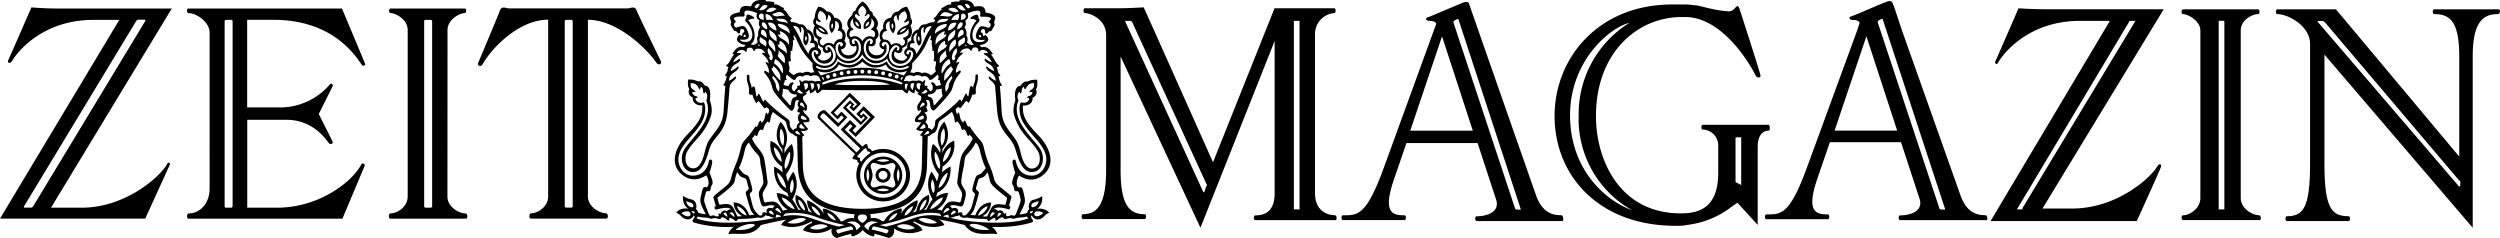
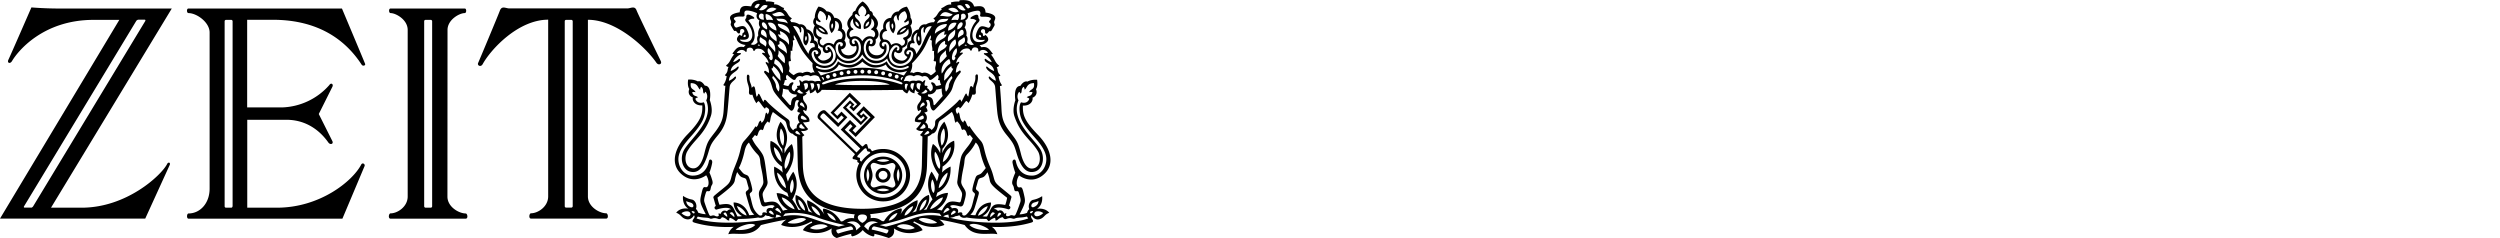
<svg xmlns="http://www.w3.org/2000/svg" aria-label="ZEIT Magazin Online" class="svg-symbol header__logo header__logo--zmo" viewBox="0 0 273 26">
  <path d="M50.86 23.31c-.75 0-2-.72-2-1.84l.01-18.2c0-1.12 1.3-1.84 1.88-1.84.2 0 .22-.5 0-.5h-8.1c-.23 0-.2.5 0 .5.57 0 1.87.71 1.87 1.84v18.19c0 1.12-1.12 1.84-1.87 1.84-.2 0-.29.58 0 .58h8.2c.3 0 .2-.57 0-.57Zm-3.67-.78c0 .08-.07.15-.15.15h-.57a.16.16 0 0 1-.15-.15V2.32c0-.09.07-.15.15-.15h.57c.08 0 .15.07.15.15v20.2ZM29.79 2.16c4.2 0 7.54 1.58 9.7 4.9.13.2.45.1.38-.09-.1-.27-2.53-6.04-2.53-6.04H20.58c-.23 0-.2.5 0 .5.9 0 2.31 1 2.31 2.12V20.6c0 1.63-1.07 2.71-2.3 2.71-.2 0-.24.57 0 .57h16.8l2.42-5.74c.09-.22-.23-.44-.37-.16-.95 1.82-4.52 4.7-9.2 4.7H27v-9.6h4.27c2.8 0 4.21 1.96 4.6 2.5.19.25.57.16.43-.16l-1.49-2.97 1.49-2.98c.14-.31-.17-.46-.33-.19a7.17 7.17 0 0 1-5.15 2.45h-3.83V2.16zm-4.4 20.37c0 .08-.06.15-.14.15h-.57a.15.15 0 0 1-.15-.15V2.32c0-.09.08-.15.15-.15h.57c.08 0 .15.07.15.15v20.2Zm-7.15-4.6c-.66 1.24-4.42 4.75-9.33 4.75H5.57L18.76.93H6.34C4.85.93 3.43.81 3.43.81S1.13 6.09.91 6.54c-.15.33.19.48.4.13.62-1.06 3.38-4.5 8.9-4.5h2.82L0 23.87h15.86l2.67-5.85c.12-.29-.16-.36-.29-.1ZM3.38 22.67h-.7c-.08 0-.1-.07-.05-.15L14.87 2.3a.32.32 0 0 1 .24-.15h.69c.08 0 .1.07.06.15L3.62 22.53c-.05.08-.15.15-.24.15Zm68.8-15.96c-.13-.27-2.43-4.98-2.66-5.56-.2-.57-.64-.23-1.03-.23H55.63c-.4 0-.82-.33-1.04.23-.22.6-2.26 5.46-2.38 5.73s.29.5.5.12c.88-1.6 3.87-4.85 7.15-4.85v19.3c0 1.12-1.12 1.84-1.87 1.84-.2 0-.29.58 0 .58h8.2c.3 0 .2-.58 0-.58-.74 0-1.99-.72-1.99-1.84V2.16c3.18 0 6.41 3.13 7.47 4.68.24.35.63.15.5-.12Zm-9.64 15.8c0 .1-.08.16-.15.16h-.57a.15.15 0 0 1-.15-.15V2.32c0-.09.07-.15.15-.15h.57c.08 0 .15.07.15.15v20.2Zm33.89-5.41c-1.15 0-2.08.91-2.08 2.04 0 1.12.93 2.04 2.08 2.04 1.16 0 2.09-.92 2.09-2.04 0-1.13-.94-2.04-2.09-2.04m-1.67 2.72s-.3-.74 0-1.37c.36.72 0 1.37 0 1.37m2.36-2.3c-.72.34-1.37 0-1.37 0s.73-.3 1.37 0m-1.38 3.23s.65-.35 1.37 0c-.63.3-1.37 0-1.37 0m1.92-.37c-.25.29-.64-.12-1.23-.12-.6 0-1 .4-1.25.1-.29-.25.1-.63.1-1.23s-.38-.98-.1-1.24c.26-.29.65.12 1.25.12s.99-.4 1.24-.1c.3.25-.1.63-.1 1.23s.38.98.1 1.24Zm.43-1.93c.3.63 0 1.37 0 1.37s-.35-.65 0-1.37" />
  <path d="M96.43 16.27c-.42 0-.82.08-1.18.24a.7.7 0 0 1-.15-.16c-.09-.2-.25-.1-.25-.1s-.1-.22-.13-.39c-.03-.16-.19-.17-.32-.04a.7.7 0 0 1-.24.18l-1.91-1.84.6-.62.25.25-.42.44.76.73 2.1-2.17-1.22-1.19-.81.84.53.52.25-.26.16.16-.43.44-1.62-1.56.43-.45.17.16-.25.26.46.44.81-.84-1.22-1.18-2.1 2.17.76.74.43-.44.26.25-.6.6-1.38-1.33c-.2-.2-.51-.01-.67.16-.17.18-.33.5-.12.7l3.98 3.85s-.04.1-.17.24-.12.3.05.32.4.12.4.12-.1.17.1.26c.03 0 .06.03.08.06-.2.39-.31.83-.31 1.3a2.9 2.9 0 0 0 2.93 2.86 2.9 2.9 0 0 0 2.94-2.87 2.92 2.92 0 0 0-2.95-2.85m-6.77-3.37c-.13-.12-.11-.21.05-.38.08-.08.18-.23.36-.05l1.45 1.4 1.01-1.06-.64-.62-.46.47-.36-.36 1.68-1.74.85.82-.4.4-.13-.13.23-.23-.48-.46-.78.8 1.96 1.9.78-.8-.5-.48-.23.23-.16-.16.39-.4.78.76-1.66 1.72-.3-.3.43-.45-.71-.68-1.01 1.05 2.13 2.07-.41.43zm4.23 4.36c-.09-.11-.17-.02-.24-.1-.05-.04-.04-.12.06-.22a13 13 0 0 1 .54-.56c.15-.15.26-.24.35-.16.08.09.02.17.13.29.11.11.21-.06.31.2-.67.45-.98.94-.98.94-.3-.17-.07-.27-.17-.39m2.54 4.33a2.48 2.48 0 0 1-2.5-2.46 2.49 2.49 0 0 1 2.5-2.45c1.39 0 2.51 1.1 2.51 2.45a2.5 2.5 0 0 1-2.5 2.46Z" />
  <path d="M113.22 22.82c.74-.48.58-1.4.58-1.4s-.4.29-.97.4c-.35.06-.61.6-.43 1.02-.2.15-.24.4-.24.4-.42.17-.83.17-.83.17.7-1.33.67-1.38.47-2.25-.14-.59-.2-.76-.44-.7-.42.1-.44-.78-.07-1.3 0 0 1.3 1.05 2.63-.06 1.3-1.06.93-2.84-.6-4.4-1.52-1.57-1.64-2.2-1.62-3.17 1 .05 1.13-.73 1.04-.85.7-.3.39-.94.39-.94.25-.38.12-1.03.12-1.03-.66-.04-1.05.2-1.05.2-.43-.13-.77.47-.77.47-.82.01-.55 1.57-.55 1.57s-.36.93-.12 1.7c.66 2.05 1.84 2.6 2.6 3.9.3.54.29 1.55-.38 1.8-.63.24-1.17-.24-1.5-1.58-.34-1.35-.45-1.38-1.25-2.44-.79-1.06-.83-1.6-.88-2.7-.06-1.1-.16-2.25-.16-2.25.17.05.22-.09.22-.09-.33-.44-.36-.96-.36-.96.14 0 .19-.1.19-.1-.4-.42-.22-.54-.4-.9.22 0 .26-.17.26-.17-.48-.36-.43-.68-.9-1.21.14.01.22-.08.22-.08-.38-.46-.53-.84-1.25-.71l-.2-.23s.58-.04.86-.4-.23-.72-.23-.72-.12.14-.18.12c-.17-.06.01-.24-.21-.35-.19-.08-.08-.44.2-.39.28.06.06.42.26.48.2.08.28-.33.46-.26.1.04.14-.05.42-.54.18-.3-.1-.28.07-.66.13-.27.16-.67-1-.84-.03-.97-.93-.63-1.25-.66-.18-.63-.75-.75-1.57-.68l-.06.14c-.55-.03-.9.1-.9.1l.04.23c-.55-.06-.76.32-1.1.39l.06.16c-.5.31-.43.7-.92.96l.2.2-.13.22c-.53-.01-.87.24-.87.24-.64-.1-.8.54-.8.54-.69.12-.87.88-.8 1.2-.57.17-.45.84-.45.84-.36.16-.52.68.02.97 0 0-.24.62-.95.33-.7-.3-.52-.81-.4-.92.5.4.85.05.8-.4.74-.21.54-.94.54-.94.9-.48.33-1.49.33-1.49.4-.38.02-.87.02-.87.01-.63-.4-1.2-.4-1.2-.65.1-.9.52-.9.52-.68.01-.82.7-.82.7-.7.02-.95.66-.85 1.2-.44.23-.5.85-.26 1.28-.37.43-.06.96.36.96 0 0-.08.65-.82.65s-1.02-.72-.83-1.04c.56.23.81-.25.7-.68.68-.51.08-1.22.08-1.22.42-.61.04-1.08-.37-1.47 0-.4-.31-.44-.31-.44C94.74.46 94.2.16 94.2.16s-.54.3-.8 1.03c0 0-.32.04-.32.44-.42.39-.79.86-.37 1.47 0 0-.59.7.07 1.22-.1.43.15.91.7.68.19.32-.09 1.04-.82 1.04-.74 0-.82-.65-.82-.65a.56.56 0 0 0 .36-.96c.24-.43.17-1.05-.26-1.29.1-.53-.15-1.18-.85-1.2 0 0-.15-.68-.83-.7 0 0-.24-.42-.88-.52 0 0-.42.57-.4 1.2 0 0-.4.48 0 .87 0 0-.56 1 .34 1.49 0 0-.2.72.54.94-.06.45.3.8.8.4.12.1.3.62-.4.91-.7.3-.95-.32-.95-.32.54-.3.38-.82.02-.98 0 0 .12-.67-.44-.84.07-.31-.12-1.07-.8-1.2 0 0-.17-.63-.81-.53 0 0-.34-.26-.87-.24l-.13-.22.2-.2c-.5-.27-.41-.66-.92-.96l.07-.17c-.35-.06-.57-.44-1.11-.39l.04-.22s-.35-.14-.9-.1L83.6.01c-.82-.07-1.4.05-1.57.68-.33.02-1.22-.31-1.25.65-1.16.18-1.13.58-1 .85.17.37-.1.35.07.65.28.49.31.58.42.54.18-.07.25.33.45.27s-.02-.43.27-.48c.28-.05.38.3.2.39-.22.1-.05.3-.2.35-.08.02-.2-.13-.2-.13s-.51.37-.23.73c.29.36.86.4.86.4l-.2.23c-.72-.14-.87.25-1.24.7 0 0 .07.1.2.08-.46.54-.4.86-.89 1.22 0 0 .04.17.27.16-.18.36 0 .48-.4.9 0 0 .05.1.19.1 0 0-.03.53-.36.97 0 0 .05.13.22.09 0 0-.1 1.15-.16 2.25s-.1 1.63-.88 2.7c-.8 1.05-.92 1.09-1.25 2.43s-.87 1.82-1.5 1.59c-.67-.26-.68-1.27-.37-1.8.75-1.3 1.93-1.86 2.59-3.91.24-.76-.13-1.69-.13-1.69s.29-1.57-.55-1.58c0 0-.33-.6-.76-.46 0 0-.39-.25-1.05-.2 0 0-.13.64.12 1.03 0 0-.3.64.4.93-.1.12.02.9 1.02.86.03.96-.09 1.6-1.61 3.16-1.53 1.57-1.9 3.35-.6 4.4 1.33 1.1 2.63.07 2.63.07.38.52.35 1.39-.07 1.3-.25-.06-.3.11-.44.7-.2.87-.22.92.47 2.25 0 0-.42 0-.84-.18 0 0-.04-.24-.24-.39.18-.43-.08-.96-.43-1.03-.57-.1-.97-.4-.97-.4s-.16.92.58 1.4c0 0-.85-.19-1.33.44.56.2.56.58 1.08.7.57.16.86-.42.86-.42s.17.12-.05.4c-.16.22-.15.32.1.4 2.12.63 4.3.46 4.3.46s-.43.24-.6.81c.9-.23 2.55.43 3.56-1 0 0 1.17-.32 2.78-.6 0 0-.36.2-.57.58 0 0 1.42.7 3.26-.36.08-.05.2.1.07.15-.77.31-.95.78-.95.78s1.58.84 3.15-.19c0 0-.24.78.55 1.05 0 0 .77-.28 1.59-.46 0 0-.08.2.1.28 0 0 .65-.1 1.14-.69.5.59 1.16.7 1.16.7.18-.08.1-.29.1-.29.82.18 1.58.46 1.58.46.8-.27.56-1.05.56-1.05 1.57 1.04 3.14.19 3.14.19s-.17-.47-.95-.78c-.13-.06 0-.2.08-.15 1.84 1.06 3.25.36 3.25.36a1.8 1.8 0 0 0-.57-.59c1.62.29 2.78.6 2.78.6 1.01 1.44 2.66.78 3.57 1.01-.18-.57-.61-.81-.61-.81s2.18.17 4.3-.46c.26-.08.26-.17.1-.4-.21-.28-.04-.4-.04-.4s.28.58.85.43c.52-.14.53-.52 1.07-.7-.5-.62-1.36-.43-1.36-.43Zm-38.17.8a1.2 1.2 0 0 1-.63-.34s.25-.23.67-.2c.42.05.43.6-.04.54m.39-1c-.53-.22-.5-.66-.5-.66s.14.08.42.15c.5.12.44.66.08.5Zm.4.64c-.1.15-.3-.09-.31-.21 0 0 .44 0 .3.21Zm32.06-17.5s-.2.06-.33.04c-.14-.02-.2.08-.01.19.57.32.74.8.74.8s-.29-.05-.61-.32c-.14-.12-.22.01-.12.19.19.3.89.37.99 1.1 0 0-.41-.15-.7-.43-.14-.13-.23-.03-.14.13.23.46.98.53 1.02 1.36 0 0-.3-.1-.6-.4-.14-.15-.25 0-.1.21.17.22.58.41.63.87.05.45.18 2.5.28 3.1s.27 1.29.99 2.15c.71.87.8 1.06 1.05 1.9.53 1.84 1.2 2.32 2.04 2.08s1.16-1.57.52-2.52c-.86-1.27-3.2-3.14-2.33-5.25 0 0-.29-.48.07-.93 0 0 .12.07.15.2.23-.19 0-.48.34-.75 0 0 .12.12.1.3.27-.07.2-.71 1.03-.7.1.75-.36.59-.53.99 0 0 .26-.07.37.01-.13.5-.48.34-.63.56 0 0 .17.01.28.15 0 0-.17.62-.9.38 0 0-.22.22-.16.94.06.67.22 1.3 1.5 2.73.44.51 1.42 1.52 1.42 2.54 0 .96-.68 1.8-1.57 1.8-1.12 0-1.6-.8-1.76-1.57-.06-.32-.42-.2-.36.17.1.55.3 1.08.3 1.08s-.14.3-.26.67c-.12.39-.1.52 0 .7.2.3.05.7.4.65.22-.03.22.06.31.37.2.65.15.69.02 1.06-.12.37-.35.96-.44 1.12-.16.29-.31-.05-.63.12-.25.14-.55.02-.35-.22 0 0-.14-.1-.25.04 0 0-.19-.6-.69-.33 0 0-.24-.27-.46-.2 0 0 .25-.4 1.56.01.22.07.39-.28.1-.38l.24-.82c.03-.13.1-.17-.14-.36-1.46-1.23-1.58-1.17-1.77-1.93-.2-.76-.29-.89-.53-1.47-.61-1.52-.46-2.03-.89-2.52-.89-1-1.21-1.59-1.21-1.59s-.08 0-.1.08c-.31-.23-.17-.48-.46-.71 0 0-.1.05-.12.24-.46-.33-.34-.9-.51-1.12 0 0-.11.05-.16.21 0 0-.15-.26-.15-.37 0-.1-.06-.18.12-.33.2-.15.27-.09.31.08.29-.23.41-.55.7-.84 0 0 .15.06.25.24 0 0 .26-.36.42-.94.27.05.41 0 .38-.36-.06-.68.27-.85.23-1.66 0-.29-.29-.19-.28.04.03.65-.18.67-.25 1.23-.4-.5-.35.2-.52.97 0 0-.1-.05-.16-.22-.1-.34-.23.18-.6.8-.09-.24-.1-.39-.38-.05-.29.33-1.3 1.19-2.26 1.9-.37.26-.13.49-.29.83-.11.23-.32.4-.32.4s-.13-.23-.38-.21c0 0 .06-.45-.32-.63 0 0 .48-.6-.1-1.06.36-.12.48-.07.2-.59 0 0 .31-.31-.03-.72.33-.23.43.08.46.39.04.44.26.85.5.63.26-.24 1.45-1.48 1.78-2.04s.16-.99 1.01-2c.16-.18 0-.36-.16-.2-.1.09-.31.17-.31.17s-.03-.52.3-.99c.15-.2.03-.3-.25-.04 0 0-.05-.43.63-1 .18-.15.06-.23-.25-.12 0 0 .13-.38.55-.47.42-.1.55.07.57.14.02.08.17.1.19 0 .01-.1.12-.33.43-.28.3.05.28.25.28.34 0 .1.06.18.15.07.13-.15.6-.28.92.18Zm1.43 17.6c-.18.2-.4.33-.4.33-.05-.26.17-.46.17-.46.23 0 .23.14.23.14Zm-1.11-1.24s-1.2-.07-1.7 1.38c0 0-.35.02-.56-.07 0 0 .28-.14.46-.7.18-.54.35-1.14.45-1.51.14-.5-.41-.32-.27-.78.25-.81.19-.9.48-1 .3-.09.4-.07.75-.63 0 0 .17.4.25.86.07.46.45.8 1.9 1.93 0 0-.07.42-.21.78-1.52-.28-1.41.18-1.98 1.26 0 0-.25.03-.5-.03 0 0 .93-.45.93-1.49m-1.42 1.43c.1-.44.6-.92 1.06-1.04-.12.5-.6.93-1.06 1.04m1.59-.37c.22.02.25.12.25.12l-.5.44c-.06-.37.25-.56.25-.56m-7.66-8.26-.06 3.02c-.04 2.15-.82 4.86-6.5 4.86-5.7 0-6.46-2.7-6.5-4.86l-.06-3.02a.7.7 0 0 0 .23-.17c-.27-.25-.36-.46-.36-.46.57.1.77-.2.77-.2-.4-.45-.56-.74-.56-.74.37.04.7-.08.7-.08.07-.68-.65-.71-.68-1.26a.7.7 0 0 1 .31.13c.43-.89-.5-.89-.3-1.65.28-.09.4-.3.4-.3a.5.5 0 0 1-.17-.07c.32-.14.4-.36.4-.36.1.23.1.43.1.43.44-.08.58-.4.58-.4.05.2.21.41.21.41.36-.12.49-.39.49-.39a255 255 0 0 0 8.84 0s.13.26.49.4c0 0 .16-.21.21-.42 0 0 .13.32.59.4 0 0 0-.2.09-.43 0 0 .08.22.4.36 0 0-.06.04-.18.07 0 0 .13.2.4.3.2.76-.72.76-.3 1.65 0 0 .15-.11.32-.13-.04.54-.75.58-.68 1.26 0 0 .32.12.69.08 0 0-.15.3-.56.73 0 0 .2.3.77.21 0 0-.08.2-.36.46.04-.01.14.1.28.17m-13.44-1s-.07-.28.22-.38c0 0 .15.24.4.46 0 0-.26.17-.62-.08m.12.79s-.33 0-.56-.2c0 0 0-.19.18-.22.01 0 .22.12.38.42m-3.02-6.45c1.06 1 .64 1.74.64 1.74s-.3-.31-.3-.66c-.02-.35-.42-.85-.42-.85.1-.07.08-.23.08-.23m-.16-.77c.23-.01.2-.29.2-.29s.34.24.57.6c.3.44.16.52.25 1.01a3.75 3.75 0 0 1-1.02-1.32m-.35-2.24s.48.3.5 1.06c0 .29-.27.41-.4-.02l.11-.15s-.4-.42-.21-.89m-.83-1.2s.18.16.43.3c.4.23.13.75.13.75s-.07-.12-.47-.35c-.3-.17-.2-.63-.09-.7m-.04.93s-.11.03-.27-.02l.14-.13s.03.09.13.15m.42-2.83c-.53.02-.65-.36-.5-.56.16-.2.48-.1.46.1-.03.2.04.46.04.46M83.2 3.8c-.2-.1-.1-.83.3-.43.27.27.22.76.22.76s-.2-.15-.52-.33m.08-.92c-.22-.37.05-.61.3-.31.27.3.18.64.18.64s-.31-.08-.48-.33m.46-.69s-.2-.2-.12-.66c0 0 .6.03.8.68 0 0-.32-.09-.68-.02m.28 1.05c.4.36.88.5.78 1.29-.64-.43-.82-.6-.78-1.3Zm.62 2.45c-.42-.64-.9-.71-.64-1.39 0 0 .8.33.64 1.39m-.77-3.2c.6-.13.92.31.92.85 0 0-.75-.16-.92-.84Zm.68 4.46s-.04-.27.13-.5c1.06.62.8 1.57.8 1.57-.3-.33-.3-.66-.93-1.07m.61-3.56s1.18.33.98 1.51c-.36-.68-1.07-.6-1.18-1.16 0 0 .17.06.29.04 0 0-.09-.19-.09-.39m-.01 1.07c.88.38.77 1.4.77 1.4-.3-.45-.9-.48-1-.96.12 0 .22-.1.22-.1-.07-.16.01-.34.01-.34m-.13 1.02c.41.46.8.52.67 1.43 0 0-.48-.38-.77-.8 0 0 .14-.2.1-.63m.47 4.2s.24.07.6.11c0 0 .15.57.89.52.04.22-.02.23-.2.3-.19.06-.36.2-.4.76 0 .15-.1.15-.23 0l-.77-.89s.14-.4.11-.8m1.29.29c-.47-.12-.3-.65-.2-.75.08-.1.11-.3-.11-.22-.4.16-.23.43-.5.38-.25-.05-.42-.11-.42-.11.13-.27.16-.54.16-.54.06.06.2-.02.2-.02-.2-.4.04-.55.04-.55s.37.35.6.5c.18.13.3.05.33-.02.26-.53.73-.27.73-.27.57-.35.9-.04.9-.04.59-.28.92.07.92.07l.22.48c-.35-.1-.66.03-.66.03-.28-.18-.7-.07-.7-.07-.47-.18-.71.13-.71.13-.16-.22-.39-.33-.27-.04.07.18.09.46-.09.44-.17-.03-.26.07-.11.24-.25.09-.33.36-.33.36m16.58-6.23c-.11.57-.82.48-1.18 1.16-.2-1.18.98-1.5.98-1.5 0 .2-.09.38-.09.38.12.02.3-.04.3-.04Zm1.59-2.04c-.03-.19.3-.3.45-.1.16.2.03.58-.5.56 0 0 .08-.26.05-.46m.24 3.06c-.4.23-.47.35-.47.35s-.27-.52.13-.75c.25-.14.43-.3.43-.3.1.07.2.53-.1.7Zm.26.08.14.13c-.16.04-.27.02-.27.02.1-.06.13-.15.13-.15m-.84-.71s-.05-.5.22-.76c.4-.4.5.33.3.43-.33.18-.52.33-.52.33m.42-1.25c-.16.25-.48.33-.48.33s-.08-.34.18-.64c.27-.3.54-.06.3.3Zm-.44-.69c-.36-.07-.7.02-.7.02.2-.65.82-.68.82-.68.07.46-.12.66-.12.66m-.24 4.1c-.13.44-.4.32-.4.03.02-.75.5-1.06.5-1.06.19.47-.21.9-.21.9l.1.14Zm-.33 2.21s-.4.5-.41.85-.31.66-.31.66-.42-.74.64-1.74c0 0-.01.16.08.23m-.94.31c.08-.48-.06-.56.24-1.02.23-.35.58-.58.58-.58s-.04.27.2.29c0 0-.33.78-1.02 1.31m.6-3.12c-.16-1.06.64-1.39.64-1.39.27.68-.22.75-.64 1.39m.77-3.2c-.17.7-.92.85-.92.85 0-.54.32-.98.92-.84Zm-.15.75c.05.7-.15.86-.78 1.29-.1-.79.39-.93.78-1.3Zm-.66 3.2c.17.24.13.51.13.51-.63.41-.62.74-.93 1.08 0 0-.26-.96.8-1.59m-.7 4.04-.77.88c-.14.16-.22.16-.23 0-.04-.55-.2-.7-.4-.76-.19-.07-.24-.07-.2-.3.74.06.9-.52.9-.52.35-.04.6-.11.6-.11-.04.4.1.8.1.8Zm.46-4.36c-.3.4-.77.79-.77.79-.13-.9.26-.97.67-1.43-.04.43.1.64.1.64m-1-.26s-.11-1.02.77-1.4c0 0 .08.18.01.34 0 0 .11.1.23.1-.11.48-.71.51-1.01.96m-.03 2.3s.24.16.05.55c0 0 .13.08.2.02 0 0 .02.28.15.54 0 0-.17.06-.43.1-.26.06-.08-.21-.48-.37-.23-.08-.2.12-.11.22.1.09.26.63-.2.75 0 0-.09-.27-.34-.36.15-.17.07-.28-.11-.24-.18.03-.16-.25-.09-.44.12-.3-.1-.18-.27.04 0 0-.24-.31-.7-.13 0 0-.43-.11-.7.07 0 0-.32-.14-.67-.03l.22-.48s.33-.35.91-.07c0 0 .34-.3.91.04 0 0 .47-.26.74.27.03.07.13.15.32.02.23-.15.6-.5.6-.5m-1.89 3.62c-.02-.38.3-.59.3-.59.22 0 .2.28.2.28-.3.12-.5.31-.5.31m.38 1.16c-.36.25-.66.09-.66.09.23-.33.54-.42.54-.42.21.09.12.33.12.33m-.27-2.78c.35-.16.45-.37.45-.37.26.07.22.24.22.24-.36.32-.67.13-.67.13m-.14-.36c-.5-.13-.33-.67-.33-.67.19-.15.44.03.44.03-.14.34-.11.64-.11.64m-.6-.69c-.1.27-.16.72-.16.72-.44-.33-.2-.7-.2-.7.14-.09.36-.02.36-.02m-.7.08c-.14.3-.18.66-.18.66-.26-.3-.13-.66-.13-.66.14-.1.31 0 .31 0m-4.99-.65c-2.47 0-3.87.56-4.15.65s-.31-.12-.11-.21c.2-.1 1.84-.75 4.26-.75s4.06.65 4.26.75c.2.09.17.3-.11.2-.28-.08-1.67-.64-4.15-.64m2.98.7s-.66.05-2.98.05c-2.33 0-2.98-.06-2.98-.06s.67-.4 2.98-.4c2.32 0 2.98.4 2.98.4Zm-7.43-.82.05-.01c.12 0 .21.1.21.21a.2.2 0 0 1-.06.15zm.49-.05c0-.1.1-.2.21-.2.12 0 .21.08.21.2a.21.21 0 0 1-.42 0m.72-.18c0-.11.1-.21.21-.21a.21.21 0 0 1 .15.36.2.2 0 0 1-.15.06.2.2 0 0 1-.2-.2ZM91.7 8c0-.1.09-.2.2-.2a.21.21 0 0 1 .09.4.21.21 0 0 1-.3-.2Zm.75-.1c0-.12.09-.22.2-.22.13 0 .22.1.22.21s-.1.21-.21.21a.2.2 0 0 1-.21-.2m.76-.07c0-.1.1-.2.21-.2s.21.08.21.2a.2.2 0 0 1-.2.22c-.13-.01-.22-.1-.22-.22m.75-.02c0-.11.1-.2.21-.2.12 0 .21.08.21.2a.2.2 0 0 1-.2.22.21.21 0 0 1-.22-.22m.75.02c0-.1.09-.2.21-.2s.21.08.21.2a.2.2 0 0 1-.2.22.21.21 0 0 1-.22-.22m.76.06c0-.11.1-.21.21-.21a.21.21 0 0 1 .15.36.21.21 0 0 1-.36-.15m.76.11c0-.1.1-.2.21-.2.12 0 .21.08.21.2s-.09.22-.2.22a.21.21 0 0 1-.22-.22m.76.18c0-.11.09-.21.2-.21.13 0 .22.1.22.21s-.1.21-.21.21a.2.2 0 0 1-.21-.2Zm.72.18c0-.1.09-.2.2-.2.13 0 .22.08.22.2s-.09.22-.21.22a.21.21 0 0 1-.21-.22m.72.4a.2.2 0 0 1-.07-.14c0-.11.1-.21.22-.21h.05l-.2.36ZM94.17 7.4c-2.3 0-4.53.85-4.53.85l-.36-.52s.62.31 1.35.1c.8-.25.97-.79.97-.79s.56.42 1.39.32a2.26 2.26 0 0 0 1.18-.63s.52.54 1.18.63c.84.1 1.39-.32 1.39-.32s.17.55.97.78c.73.22 1.35-.09 1.35-.09l-.36.52s-2.23-.85-4.53-.85m4.99.01c-.56.34-1.87.4-2.33-.72 0 0-.54.51-1.39.41-.71-.08-1.27-.78-1.27-.78s-.56.7-1.27.77c-.84.1-1.39-.4-1.39-.4-.46 1.12-1.77 1.05-2.33.72-.14-.09-.07-.25.08-.19.14.07.55.3 1.16.16.8-.17 1.03-1 1.03-1s.62.69 1.53.5c.77-.17 1.18-.94 1.18-.94s.42.77 1.18.94c.92.19 1.54-.5 1.54-.5s.23.83 1.03 1c.6.14 1.01-.09 1.17-.16.15-.06.22.1.08.2Zm-9.8 2.44s-.03-.35-.18-.66c0 0 .17-.1.32 0-.01 0 .12.36-.13.66Zm-.72-.02s-.06-.44-.16-.72c0 0 .22-.07.37.02 0 0 .22.37-.21.7m-.88-.66s.25-.19.44-.03c0 0 .18.54-.32.66 0 0 .03-.3-.12-.63m-.46.62s.1.21.44.37c0 0-.3.2-.68-.13.01 0-.02-.17.24-.24m.26 1.4s.3.2.29.6c0 0-.2-.2-.49-.32 0 0-.03-.28.2-.28m.03 1.43s.3.08.53.42c0 0-.29.15-.65-.1 0 0-.09-.24.12-.32m12.84 1.4c.25-.23.4-.47.4-.47.3.1.22.38.22.38-.36.25-.62.08-.62.08Zm.87.28c.18.03.18.22.18.22-.24.2-.56.2-.56.2.17-.3.38-.42.38-.42m5.84-10.25c-.17.07-.38-.08-.14-.26.18.11.14.26.14.26m-.44-2.88c.31-.02.4.14.34.43-.03.14-.04.24.3.23.81-.03.98.18.8.35-.13.12-.2.21-.04.34.2.15 0 .58-.23.5-.68-.25-.88-.23-1.15.36-.26.6-.32 1.1.83.96 0 0-.03.3-.76.25-.74-.04-.87-1.19.03-2.13.2-.22.17-.34.03-.48-.01-.27-.01-.52-.53-.27-.46.22-.42.38-.15.36.27-.01.46.2.46.2s-.45.42-.63 1.17c-.26 1.06.36 1.4.36 1.4s-.38.27-.76-.23c0 0 .18-.44-.08-.73 0 0 .14-.4-.19-.9 0 0 .25-.24.08-.75 0 0 .49-.2.25-.77 0 .01.47-.24 1.04-.29m-.75-.36-.24.12a.84.84 0 0 1-.33-.47c.4-.15.57.35.57.35m-.5.28c-.4.22-.9-.25-.92-.46.55-.25.67.25.93.46Zm-.77.16s-.45.31-1.14-.26c0 0 .65-.44 1.14.26m-.65.27c-.25.52-.91.15-1.38.23.47-.84 1.09-.15 1.38-.23m-.47.52c-.17.52-.84.25-1.25.54.23-.68.74-.45 1.25-.54m-.17.58c.02.53-.86.6-1.3 1.07.02-1.1 1.3-1.07 1.3-1.07m-1.59 2.91s.09.06.21.02c-.06.38.07.6-.06 1.1 0 0 .11.07.25.05.08.47-.2.62 0 1.08 0 0-.17.23-.55.45 0 0-.48-.46-.96-.24 0 0-.5-.3-.92 0 0 0-.15-.12-.4-.06 0 0 .32-.43.23-1.02 0 0 .62-.6 1.11-1.34.5-.75.63-1.34.92-1.72 0 0 .1.24-.06.47 0 0 .07.1.2.11-.09.6.11.77.03 1.1m-1.47-1.6c.1.15.13.46.03.55-.13-.07-.2-.4-.03-.54Zm-.6.8c.13.02.2-.05.11-.19-.15-.23-.12-.76.35-.98 0 0-.39.9.15 1.42 0 0 .3-.06.29-.59 0-.65-.26-1.29.28-1.44 0 0-.11.25-.04.56.03.1.15.08.14-.1 0-.2.21-.6.74-.54 0 0-.35.51-.63 1.06-.29.55-.33.93-1.06 1.98 0 0-.08-.75-.64-.73-.14-.28.06-.52.32-.46Zm-1.55.69c-.1.2-.35.07-.22-.07.09-.1 0-.3-.2-.13-.54.48-.59 1.42.2 1.68s1.48-.38 1.52-1.09c0-.16-.2-.23-.2 0 0 .22-.4.15-.28-.13.17-.4.79-.18.72.32-.12.8-.96 1.4-1.84 1.14-.87-.26-1.1-1.38-.32-2.09.31-.28.8.02.62.37m-.75-2.87c.14.1.17.38.05.61-.16-.21-.16-.48-.05-.6Zm-.54.84c-.29-.43-.17-1 .28-1.06 0 0-.18.87.38 1.31 0 0 .48-.63.04-1.45 0 0-.02-.44.32-.54 0 0 .03.39.17.57.04.06.1-.04.07-.21-.05-.24.2-.7.67-.79 0 0 .53.65-.03 1.06-.1.07-.04.22.08.17.2-.09.32-.22.32-.22s.2.36-.14.5c-1.16.46-1.1 1.05-1.1 1.05s.72.14 1.22-.63c.14.45.03.81-.43.93-.13.04-.16.16-.04.24.2.12.19.62-.25.68 0 0-.43-.58-1.14-.08 0 0-.16-.66-.8-.6-.32-.3-.17-.97.38-.93m2.06-.34c-.06.21-.45.49-.7.5.1-.25.44-.5.7-.5m-3.71 1.7c-.11.14-.33.03-.25-.1.14-.24-.06-.32-.23-.1-.41.54-.2 1.59.6 1.82.76.22 1.27-.38 1.39-.69.1-.31.1-.9-.1-.85-.15.04 0 .2-.12.23-.24.07-.36-.36-.05-.46.32-.1.5.13.58.34.2.6-.36 1.9-1.64 1.67-1.19-.22-1.28-1.61-.89-2.12.43-.56 1-.16.7.26ZM93.1 3.28c.15-.04.08-.14.01-.18-.43-.27-.25-.86.07-1.08a.93.93 0 0 0 .8 1.15s.22-.56-.36-1.06c-.28-.25-.33-.46-.18-.56.08-.07.23.1.32.17.1.1.19.04.1-.07-.43-.56.3-1.02.3-1.02s.74.46.3 1.02c-.08.11 0 .16.11.07.09-.08.23-.24.32-.17.15.1.1.31-.18.56-.58.5-.36 1.06-.36 1.06s.93-.09.8-1.15c.31.21.49.8.06 1.08-.07.04-.14.14.01.18.33.07.49.56.18.8-.34-.21-.87-.2-1.24.42-.36-.63-.9-.63-1.24-.43-.3-.23-.15-.72.18-.8Zm.32-.93c.16.02.4.28.37.54-.29-.02-.43-.42-.37-.54m1.1.54c-.02-.26.22-.52.38-.54.05.12-.09.52-.37.54ZM91.8 5.05c-.11-.03.03-.2-.11-.22-.2-.05-.22.54-.1.85.11.3.62.9 1.38.69.8-.23 1.01-1.28.6-1.83-.17-.21-.36-.14-.23.1.08.14-.13.25-.25.11-.28-.42.28-.83.72-.25.39.51.3 1.9-.9 2.12-1.27.24-1.83-1.07-1.63-1.67.07-.21.26-.43.58-.33.31.08.18.51-.06.43m-.9-2.5c.11.12.11.39-.05.6-.12-.23-.1-.5.05-.6m-1 2.42c-.44-.06-.45-.56-.26-.68.13-.08.1-.2-.03-.24-.46-.12-.57-.48-.43-.94.5.77 1.22.63 1.22.63s.05-.58-1.1-1.05c-.33-.14-.14-.5-.14-.5s.11.14.31.22c.13.06.18-.09.09-.16-.56-.4-.03-1.06-.03-1.06.46.08.72.56.67.78-.03.18.02.27.07.22.14-.19.17-.57.17-.57.34.1.31.53.31.53a1.4 1.4 0 0 0 .05 1.46c.56-.45.38-1.32.38-1.32.45.07.56.64.28 1.06.54-.03.7.64.38.92-.63-.05-.79.61-.79.61-.72-.49-1.15.1-1.15.1Zm-.51-1.94c.27 0 .6.25.7.5-.25-.01-.64-.29-.7-.5m-.05 2.63c.12.28-.28.35-.28.13s-.2-.16-.2 0c.03.71.72 1.35 1.51 1.1.79-.26.75-1.2.2-1.69-.2-.18-.28.03-.2.13.13.14-.11.27-.22.07-.17-.35.32-.65.63-.36.79.7.55 1.83-.32 2.08A1.44 1.44 0 0 1 88.63 6c-.07-.5.55-.72.71-.32Zm-1.33-1.74c.17.15.1.47-.03.54-.1-.08-.08-.4.03-.54m-.67-.54c0 .2.11.21.14.1.07-.3-.04-.55-.04-.55.54.15.29.8.28 1.44 0 .53.3.59.3.59.53-.53.14-1.42.14-1.42.47.23.5.75.35.98-.1.14-.02.22.1.18.26-.06.45.18.33.46-.57-.02-.65.73-.65.73-.73-1.05-.77-1.43-1.06-1.98-.28-.56-.63-1.06-.63-1.06.52-.07.75.35.74.53m-1.01 2.16c.12.03.21-.02.21-.02-.08-.33.13-.5.03-1.1.13 0 .2-.1.2-.1-.17-.24-.07-.48-.07-.48.3.38.43.97.92 1.71.5.75 1.12 1.35 1.12 1.35-.1.58.23 1.02.23 1.02-.26-.07-.4.06-.4.06-.42-.31-.93 0-.93 0-.47-.22-.96.23-.96.23-.37-.2-.54-.44-.54-.44.2-.46-.09-.62 0-1.08.13.02.24-.05.24-.05-.13-.5.01-.73-.05-1.1m-.09-1.87c-.43-.47-1.3-.54-1.3-1.07 0 0 1.29-.02 1.3 1.07m-.21-1.1c-.41-.3-1.08-.04-1.24-.55.5.09 1-.14 1.24.54Zm-.33-.84c-.48-.08-1.13.29-1.38-.23.28.08.9-.6 1.38.23m-.9-.76c-.7.57-1.14.26-1.14.26.5-.7 1.14-.26 1.14-.26m-.98-.36c-.02.21-.53.68-.94.46.26-.21.38-.7.94-.46m-.86-.17s-.05.27-.32.47L82.39.8s.17-.5.57-.35Zm-1.63 3.33c.25.18.03.33-.14.26 0 0-.03-.15.14-.26m-.53.55c1.14.14 1.08-.37.82-.96s-.46-.61-1.15-.36c-.22.08-.44-.35-.23-.5.17-.13.08-.22-.04-.34-.17-.17-.01-.38.8-.35.33.02.32-.1.3-.23-.05-.29.03-.45.35-.43.56.05 1.03.3 1.03.3-.24.57.25.77.25.77-.17.51.08.75.08.75-.33.49-.2.9-.2.9-.25.29-.07.73-.07.73-.38.5-.76.22-.76.22s.62-.33.37-1.4c-.19-.75-.63-1.17-.63-1.17s.19-.2.46-.2c.26.02.3-.13-.16-.35-.52-.25-.52 0-.53.27-.14.14-.17.26.04.48.89.94.76 2.08.02 2.13-.73.03-.75-.26-.75-.26M77 22.3c-.12-.36-.17-.4.02-1.06.1-.3.1-.4.3-.36.35.05.22-.36.41-.66.11-.17.13-.3 0-.69-.11-.38-.26-.68-.26-.68s.21-.52.3-1.07c.06-.37-.3-.5-.36-.17-.15.76-.64 1.57-1.77 1.57-.89 0-1.56-.84-1.56-1.8 0-1.02.98-2.03 1.42-2.54 1.28-1.44 1.44-2.06 1.5-2.74.05-.71-.15-.93-.15-.93-.75.24-.92-.38-.92-.38.12-.14.29-.15.29-.15-.15-.22-.5-.06-.63-.56.11-.08.37-.01.37-.01-.17-.4-.62-.24-.53-.99.84-.02.77.63 1.04.7-.03-.19.1-.3.1-.3.33.26.1.55.33.76.05-.15.15-.22.15-.22.36.46.07.94.07.94.87 2.1-1.46 3.97-2.32 5.25-.65.94-.32 2.27.52 2.52.84.24 1.5-.24 2.04-2.1.24-.83.34-1.02 1.05-1.88s.88-1.56.98-2.16.24-2.64.29-3.1c.05-.45.46-.65.62-.86s.04-.36-.1-.21c-.29.3-.6.4-.6.4.03-.83.8-.9 1.03-1.36.09-.17 0-.27-.14-.13-.29.28-.7.43-.7.43.1-.73.8-.8.98-1.1.1-.18.03-.31-.11-.2-.33.28-.6.32-.6.32s.16-.48.73-.8c.2-.1.13-.2 0-.19-.14.03-.34-.02-.34-.02.32-.46.8-.34.94-.15.09.1.15.02.15-.07 0-.1-.02-.3.29-.34.3-.05.42.18.43.28 0 .1.16.08.17 0 .03-.08.15-.24.58-.15.42.1.55.48.55.48-.31-.12-.43-.03-.26.12.68.58.63 1 .63 1-.28-.27-.4-.16-.26.04.34.46.31.99.31.99s-.2-.1-.3-.18c-.17-.15-.33.03-.17.21.86 1 .68 1.44 1.01 2 .33.55 1.52 1.8 1.78 2.03.24.22.46-.19.5-.63.03-.3.13-.62.47-.39-.36.41-.03.73-.03.73-.3.5-.17.47.17.59-.57.44-.09 1.05-.09 1.05-.38.19-.32.63-.32.63-.25 0-.38.22-.38.22s-.21-.17-.32-.4c-.16-.35.08-.57-.29-.84-.97-.7-1.97-1.57-2.25-1.9-.29-.33-.3-.18-.4.05-.35-.62-.48-1.13-.59-.8-.05.18-.16.22-.16.22-.17-.76-.12-1.46-.52-.96-.07-.57-.28-.58-.25-1.23 0-.23-.27-.33-.28-.04-.04.81.29.97.23 1.65-.03.36.11.41.38.36a3 3 0 0 0 .43.94c.1-.18.24-.24.24-.24.29.3.42.62.7.84.05-.17.12-.23.3-.07.2.15.14.22.14.33s-.15.37-.15.37a.34.34 0 0 0-.16-.22c-.17.22-.06.8-.51 1.13-.03-.2-.12-.25-.12-.25-.3.24-.15.48-.46.72-.03-.1-.1-.08-.1-.08s-.32.6-1.22 1.58c-.44.5-.28 1-.9 2.52-.22.58-.32.72-.51 1.48-.2.76-.32.7-1.78 1.92-.23.2-.17.24-.14.36l.24.83c-.28.1-.1.44.1.38 1.31-.41 1.56-.01 1.56-.01-.22-.07-.46.2-.46.2-.5-.28-.7.32-.7.32-.1-.14-.24-.04-.24-.04.2.25-.09.36-.35.22-.31-.17-.48.17-.63-.12-.1-.18-.32-.77-.45-1.15m4.46-1.1c.1.38.27.98.45 1.53s.46.69.46.69c-.21.09-.56.07-.56.07-.5-1.45-1.7-1.38-1.7-1.38 0 1.04.92 1.48.92 1.48-.24.06-.5.04-.5.04-.56-1.1-.45-1.55-1.96-1.27-.15-.35-.22-.78-.22-.78 1.45-1.12 1.84-1.46 1.9-1.93.08-.46.25-.86.25-.86.36.56.45.54.75.64.3.09.23.17.48 1 .15.45-.4.28-.27.78Zm.07 2.34a1.55 1.55 0 0 1-1.06-1.04c.46.12.96.6 1.06 1.04m-1.34.18-.5-.43s.03-.1.25-.12c0 0 .3.19.25.55m-.78-.04s-.23-.12-.4-.33c0 0 0-.13.22-.15 0 .01.22.22.18.48m.92 1.42c.26-.35 1.7-.89 2.14-.53-.14.18-.87.66-2.14.53m.2-.8c-3.22.13-4.47-.45-4.47-.45l.14-.2c.73.17 1 .07 1.3.2.29.14.34-.17.92.05.2.07.3 0 .41-.18.14 0 .4.12.53.25.11.13.33.14.28.05-.06-.1.06-.23.06-.23s.27.04.56.3c.2.17.17-.05.37-.18 1.4 0 2.16-.16 2.16-.16.57.17.79-.26.79-.26.21.12.39.1.39.1.28.17.63.19.63.19s-1.44.4-4.07.52m3.42-1.15s.07-.15.22-.15c0 0 .34.2.32.46 0 0-.37-.07-.54-.31m.44-.4c-.6-.16-.8.17-.63.52-.63-.26-.51.17-.51.17s-.12.18-.35.06a2 2 0 0 1-.63-.8c-.15-.37-.24-.93-.37-1.34-.14-.42.32-.24.24-.74-.06-.34-.2-.88-.35-1.24s-.39-.22-.66-.49c-.19-.19-.45-.55-.45-.55s.36-.58.64-1.89c.16-.71.47-.88.47-.88s.26.59.9 1.25c.21.21.3.38.33.88.04.5.24 1.12.31 1.83.03.33.1.46-.18.91-.33.54-.39.62-.07 1.74.09.32.24.41.47.35.57-.15.85-.18 1.06-.01-.17.05-.22.24-.22.24Zm.28 1.03s.1-.17.08-.34c0 0 .33 0 .57.2 0 0-.41.1-.65.14m-.01-.85s.02-.2.25-.22c0 0 .39.27.39.6 0 0-.28-.2-.64-.38m-.97-.84c-.24.05-.24.02-.36-.5-.12-.5-.02-.56.2-.96.2-.33.33-.53.28-.84-.05-.3-.2-1.6-.31-2.21-.13-.6-.15-.7-.84-1.57a4 4 0 0 1-.54-.88l.33-.4c.07.1.2.13.2.13.17-.2.13-.55.4-.7.11-.03.23.06.23.06.22-.3.02-.36.53-.95.12.02.17.16.17.16.23-.29.04-.48.42-1.2.32.23.77.6 1.11.81.34.22.31.27.45.83.2.77.61.73.61.73.12.18.47.32.47.32l.08 3.15c.11 3.98 2.85 5 6.23 5.34-.14.22-.07.43-.07.43s-.63-.14-1.13.24c-.2.15-.34.08-.34.08-.77-1.28-1.88-1.38-1.88-1.38-.23.17.23.89.23.89-.76-1.44-2.02-1.8-2.02-1.8-.03.92.59 1.36.59 1.36l-.45-.15c-.3-1.55-1.38-1.78-1.38-1.78-.2 1.01.57 1.65.57 1.65l-.31-.06c-.2-.54-.64-1.1-.64-1.1 1.02-1.77.1-3.04.1-3.04a4.3 4.3 0 0 0-.58 1.08c-.15-.4-.2-.78-.2-.78 1.36-1.82.63-3.32.63-3.32a2.4 2.4 0 0 0-.79 1.02l-.02-.5c.84-1.8-.43-2.95-.43-2.95-1.03 1.82.19 2.96.19 2.96l.02.47c-.43-1.12-1.29-1.34-1.29-1.34a2.8 2.8 0 0 0 1.26 2.81c0 .35.07.65.07.65-.42-.45-.94-.65-.94-.65-.13 2.26 1.43 2.85 1.43 2.85.1.24.14.47.14.47-.7-.47-1.3-.43-1.3-.43a2.55 2.55 0 0 0 1.22 1.82c-.3.01-.53.1-.53.1-.54-.95-.8-1.12-1.8-.92Zm7.6 2a1.27 1.27 0 0 1-.96-.84c.27.08.73.27.95.84Zm-1.73-.55c-.48-.08-.93-.75-.94-1.03.4.1.92.66.94 1.03M87.92 23c-.48-.18-.79-.96-.74-1.21.42.17.72.85.74 1.21m-1.15-.14c-.46-.12-1.28-.69-1.4-1.31.6.13 1.3.87 1.4 1.3Zm-.24-3.27c.3.53.07 1.42-.15 1.48-.26-.45-.01-1.31.15-1.48m-.7.95c-.63-.3-1-1.44-.96-1.69.7.45.94 1.33.96 1.69m-.32-4.63c-.43-.4-.42-1.56-.23-1.88.45.5.38 1.53.23 1.88m.24 2.53c-.26-.44.18-1.61.48-1.87.21.5-.17 1.7-.48 1.87m-.38-.75c-.66-.37-.89-1.37-.85-1.62.67.4.83 1.26.85 1.62m.64 6.66c.25-.31 1.57-.77 2.01-.41-.14.18-.93.65-2.01.4Zm2.44.56c.32-.34 1.42-.64 1.94-.2-.19.15-1.14.58-1.94.2m.05-1.1c-1.6-.56-2.99-.19-2.99-.19l.22-.3a6.8 6.8 0 0 1 3.67.48c1.28.45 2.86.78 2.86.78l-.66.16s-1.04-.21-3.1-.94Zm3.05 1.7c-.26-.13-.22-.41-.22-.41.78-.21 1.58-.38 1.58-.38.26.07.26.35.26.35s-.75.13-1.62.43Zm1.95-.35c-.03-.83-1.03-.83-1.03-.83 1.06-.51 1.51.4 1.51.4zm.67-1.74c.72 0 .62.61 0 .92-.61-.3-.71-.92 0-.92m.67 1.74-.48-.44s.45-.9 1.52-.4c0 0-1 0-1.04.84m1.95.34c-.87-.3-1.6-.43-1.6-.43s0-.28.25-.35c0 0 .8.17 1.57.38 0 0 .05.28-.22.4m3.1-.59c-.8.38-1.75-.05-1.95-.2.54-.44 1.63-.15 1.95.2m.43-.97c.44-.36 1.76.1 2.01.4-1.08.25-1.87-.22-2.01-.4m-.48-.14c-2.06.73-3.1.95-3.1.95l-.67-.17s1.59-.33 2.87-.78c1.55-.53 2.37-.67 3.67-.48l.21.3s-1.39-.37-2.98.18m-2.8.3c.24-.58.7-.77.96-.85-.1.36-.48.78-.95.84Zm1.74-.56c.02-.37.53-.93.93-1.03-.02.28-.46.95-.93 1.03m1.64-.54c.02-.36.32-1.04.75-1.21.04.25-.27 1.03-.75 1.21m2.55-1.45c-.11.62-.93 1.2-1.4 1.3.1-.43.8-1.17 1.4-1.3m-1.16-1.96c.16.17.4 1.04.15 1.48-.21-.07-.45-.95-.15-1.48m.5 3.3s1.05-.57 1.21-1.82c0 0-.59-.03-1.29.44 0 0 .04-.23.14-.48 0 0 1.55-.59 1.43-2.84 0 0-.51.2-.94.65 0 0 .06-.3.07-.65 0 0 1.54-.89 1.26-2.82 0 0-.86.23-1.3 1.35l.03-.48s1.22-1.13.2-2.95c0 0-1.28 1.16-.43 2.95l-.02.5s-.25-.65-.79-1.02c0 0-.74 1.48.63 3.32 0 0-.04.38-.2.77 0 0-.19-.53-.58-1.07 0 0-.92 1.27.1 3.03 0 0-.44.57-.64 1.1l-.32.06s.78-.63.57-1.64c0 0-1.08.22-1.38 1.78l-.44.15s.62-.45.58-1.36c0 0-1.26.36-2.01 1.8 0 0 .46-.73.22-.9 0 0-1.1.1-1.87 1.38 0 0-.14.07-.34-.07-.5-.39-1.14-.24-1.14-.24s.08-.22-.05-.44c3.36-.33 6.11-1.35 6.22-5.34l.08-3.14s.36-.14.47-.32c0 0 .42.04.6-.74.14-.56.12-.6.46-.82.34-.21.8-.59 1.11-.81.38.71.2.92.42 1.2 0 0 .06-.16.17-.16.52.58.32.64.53.94 0 0 .13-.09.23-.05.27.15.23.49.4.7 0 0 .13-.03.2-.14l.33.4s-.18.44-.54.88c-.68.86-.71.96-.83 1.57-.13.62-.27 1.91-.32 2.22-.04.3.08.5.27.83.22.4.32.46.2.97-.11.52-.12.55-.36.5-1-.2-1.27-.04-1.8.9-.02.02-.24-.07-.55-.09Zm1.16-4.04c.04.25-.33 1.38-.96 1.69.02-.36.27-1.24.96-1.69m-.88-.41c-.3-.17-.69-1.37-.48-1.87.3.26.74 1.43.48 1.87m.47-4.42c.2.32.2 1.5-.23 1.88-.15-.34-.22-1.38.23-1.88m-.1 3.67c.03-.37.2-1.24.86-1.62.04.26-.18 1.26-.85 1.62Zm.04 5.95c.25-.2.58-.2.58-.2-.02.18.08.34.08.34-.24-.03-.66-.14-.66-.14m.03-.34c0-.33.4-.6.4-.6.22.01.25.23.25.23-.37.19-.65.37-.65.37m1.76-.77c.22.06.38-.03.46-.35.33-1.12.27-1.2-.07-1.74-.28-.45-.22-.58-.18-.9.07-.72.27-1.35.31-1.84.04-.5.12-.67.33-.88.65-.66.9-1.25.9-1.25s.31.17.47.88c.28 1.3.64 1.9.64 1.9s-.27.35-.45.54c-.27.27-.51.13-.66.49-.15.4-.27.82-.35 1.24-.07.5.38.32.25.74-.14.41-.23.97-.38 1.33s-.5.74-.63.81c-.23.12-.35-.06-.35-.06s.12-.43-.5-.17c.16-.35-.04-.68-.64-.51 0 0-.05-.2-.22-.24.21-.17.49-.14 1.07.01m-.4.62c-.18.24-.54.32-.54.32-.03-.27.3-.47.3-.47.16 0 .23.15.23.15Zm1.47 1.42c.45-.36 1.88.18 2.14.53-1.28.13-2-.35-2.14-.53m1.94-.27c-2.62-.1-4.06-.52-4.06-.52s.35-.02.63-.18c0 0 .18.01.39-.1 0 0 .21.42.8.25 0 0 .75.16 2.15.16.2.13.18.34.37.18.3-.26.56-.3.56-.3s.1.13.06.23c-.06.09.17.08.28-.05a.9.9 0 0 1 .52-.25c.12.18.2.25.42.18.57-.22.63.09.93-.05.3-.13.56-.04 1.29-.2l.14.2s-1.26.58-4.48.45m4.7-1.05c-.12-.2.31-.21.31-.21-.01.12-.22.36-.3.21Zm.48-1.15c.29-.07.42-.15.42-.15s.04.44-.5.66c-.36.15-.41-.39.08-.51m.31 1.51c-.46.06-.45-.5-.04-.53a.9.9 0 0 1 .67.19s-.28.3-.63.34" />
  <path d="M96.43 18.34a.8.8 0 0 0-.82.8c0 .44.37.8.82.8.46 0 .82-.36.82-.8 0-.45-.37-.8-.82-.8m0 1.27a.48.48 0 0 1-.48-.48c0-.26.22-.47.48-.47.27 0 .48.2.48.47 0 .26-.21.48-.48.48" />
-   <path fill-rule="evenodd" d="M216.84 23.5c-.73 0-2-.1-2.73-2.1L207.7 3.34l-.46-1.39c-.3-.9-.44-1.36-.6-1.66-.1-.21-.3-.21-.62-.1-.47.18-1.1.45-1.74.72-.79.34-1.58.68-2.05.85-.42.1-.31.42.1.42.43 0 .64.1.74.32l-.31.94-5.47 14.93c-1.85 5.05-2.8 5.05-4.32 5.04h-.09c-.2 0-.2.53 0 .53h6.73c.2 0 .2-.53 0-.53-1.26 0-2.42-.2-1.16-3.89l1.37-3.99h7.77l2 6.1c.53 1.47-1.05 1.89-2.1 1.89-.21 0-.21.52 0 .52h9.46c.1.1.1-.52-.1-.52Zm-16.5-9.24 3.47-10.3 3.36 10.3zm12.09 8.62H212c-.1 0-.1 0-.21-.1l-6.73-20.3v-.2l.42-.21h.1l6.84 20.8Zm-41.93.62c-.74 0-2-.1-2.74-2.1 0 0-7.25-20.7-7.35-21.02-.1-.2-.32-.2-.63-.1l-1.74.73c-.79.33-1.58.67-2.04.85-.43.1-.32.42.1.42s.63.1.74.31l-5.78 15.87c-1.86 5.05-2.8 5.05-4.32 5.05h-.1c-.2 0-.2.52 0 .52h6.73c.2 0 .2-.52 0-.52-1.26 0-2.42-.21-1.16-3.89l1.37-4h7.77l2 6.1c.53 1.47-1.05 1.9-2.1 1.9-.21 0-.21.52 0 .52h9.35c.21 0 .1-.63-.1-.63ZM154 14.27l3.47-10.3 3.36 10.3zm12.08 8.62h-.42l-.09-.01c-.03-.01-.06-.04-.12-.1L158.73 2.5v-.21l.42-.21h.1l6.83 20.8Zm-20.28.61c-1.05 0-2.2-.62-2.2-2.4V3.74a2.28 2.28 0 0 1 2.1-2.31c.2 0 .2-.53 0-.53h-6.52l-6.72 16.82S125.1 1.23 124.89.8c0 0-1.58.1-2.52.1h-3.9c-.2 0-.2.53 0 .53.53 0 2.32.63 2.32 2.41v14.72c0 3.89-1.05 4.83-2.52 4.83-.21 0-.21.53 0 .53H125c.2 0 .2-.53 0-.53-1.58 0-2.63-.84-2.63-4.83V6.17l8.72 18.7 8.1-20.39V21.1c0 1.79-.85 2.42-2.11 2.42-.21 0-.21.52 0 .52h8.72c.21.1.21-.52 0-.52Zm-14.08-3.14-.21.63h-.1l-8.52-18.6c0-.11 0-.11.1-.11h.43c.1 0 .1 0 .2.1l8.1 17.66c.06.12.09.17.08.22-.01.03-.04.05-.08.1m10.2 2.41c0 .1 0 .1-.11.1h-.42c-.1 0-.1 0-.1-.1V2.38c0-.1 0-.1.1-.1h.42c.1 0 .1 0 .1.1v20.4Zm44.03-9.14h7.14c.21 0 .21.52.1.63-.62 0-1.25.42-1.25 1.79v8.51l-2.21-2.42-.62.42a9.73 9.73 0 0 1-4.85 2c-.42.1-.84.1-1.26.1-8.5 0-13.24-5.57-13.24-11.98 0-6.4 4.84-12.19 12.82-12.19h1.47c.3 0 .56.03.8.06.17.02.33.04.47.04l.95.23c.68.16 1.37.33 2.3.4.49.1.75-.18.93-.38.21-.23.32-.35.54.39.21.63 2.21 6.83 2.21 7.04 0 .2-.31.31-.52 0-.84-1.68-3.68-6.2-7.47-6.41h-.63c-4.72 0-9.35 3.78-9.35 10.82 0 4.84 2.63 10.62 9.25 10.62 1.78 0 4.1-.42 4.1-4.42v-2.94a1.73 1.73 0 0 0-1.68-1.79c-.21 0-.21-.52 0-.52m-8-11.14c-2.2.52-6.5 4.2-6.5 10.09 0 5.78 3.67 9.25 6.82 10.4a11.42 11.42 0 0 1-5.88-10.4 11.7 11.7 0 0 1 5.57-10.1Zm12.19 17.73V15h-.61l-.01.1v4.62c0 .11 0 .21.1.21l.42.22c.06.05.09.08.1.07m36.16 2.55c4.94 0 8.72-3.47 9.35-4.73.21-.2.42-.1.32.21-.1.32-2.63 5.89-2.63 5.89h-15.97L230.4 2.28h-3.26c-5.57 0-8.3 3.47-8.93 4.52-.1.31-.42.2-.32-.1.21-.43 2.53-5.79 2.53-5.79s1.47.1 2.94.1h12.92l-13.24 21.76zm-6 .1h.43c.1 0 .21-.1.1-.1l12.3-20.39c.06-.06.08-.08.08-.1h-.5c-.1 0-.21 0-.21.1l-12.2 20.4-.07.09h.08Zm26.39.63c-.74 0-2-.73-2-1.88V3.32c0-1.15 1.26-1.78 1.9-1.78.2 0 .2-.52 0-.52h-8.2c-.22 0-.22.52 0 .52.52 0 1.89.74 1.89 1.79v18.29c0 1.15-1.16 1.89-1.9 1.89-.2 0-.2.52 0 .52h8.3c.32.1.22-.52 0-.52Zm-3.79-.73-.01.1h-.61V2.28l.1-.01h.42l.09.01.01.1v20.38Zm22.91-21.75h7.04c.21 0 .21.52-.1.52-1.58 0-2.73.84-2.73 4.63v18.7L253.83 5.96v11.87c0 4.84.74 5.78 2.63 5.78.21 0 .21.53 0 .53h-6.73c-.2 0-.2-.53 0-.53 1.8 0 2.53-.94 2.53-5.78V4.8c0-2-2.42-3.26-3.58-3.26-.2 0-.2-.52 0-.52h6.41l13.46 16.08V6.17c0-3.9-1.06-4.63-2.74-4.63-.2 0-.2-.52 0-.52m2.63 19.23c0 .1.21.21.21 0 0 0 .1-.53-.1-.53L253.94 2.5c-.1-.1-.21-.21-.32-.21h-.52v.1l15.34 17.87Z" clip-rule="evenodd" />
</svg>